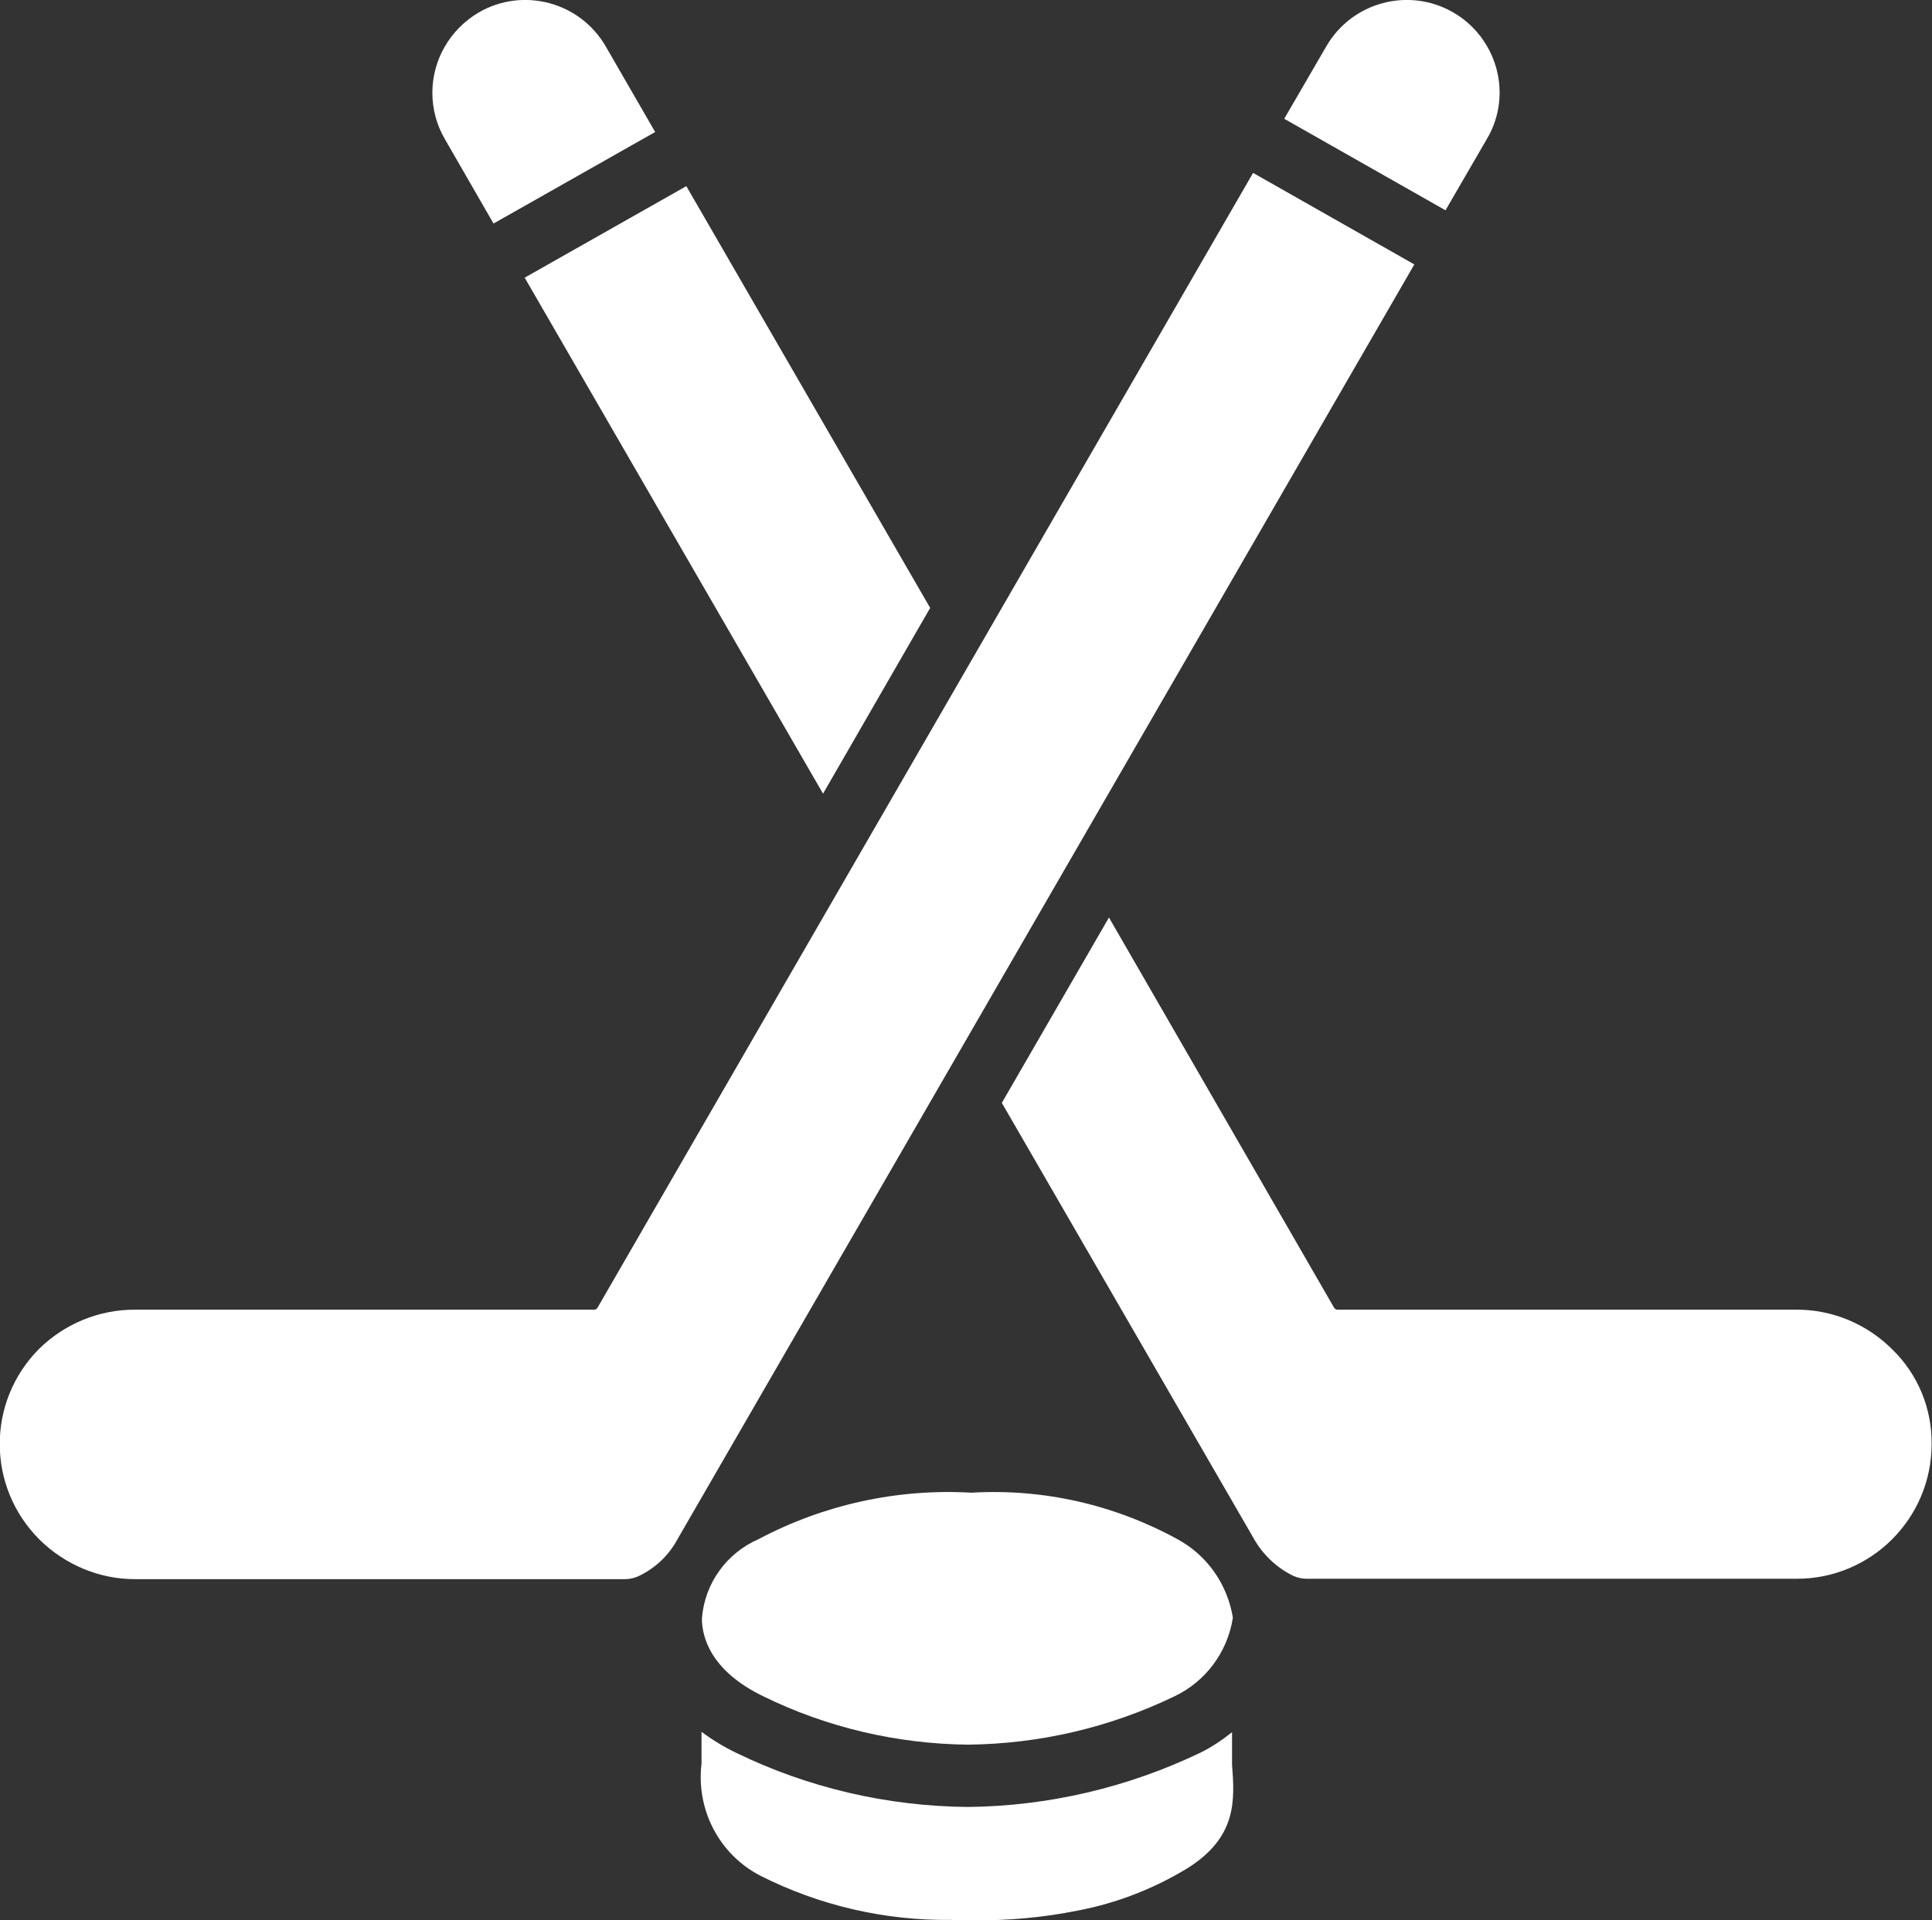
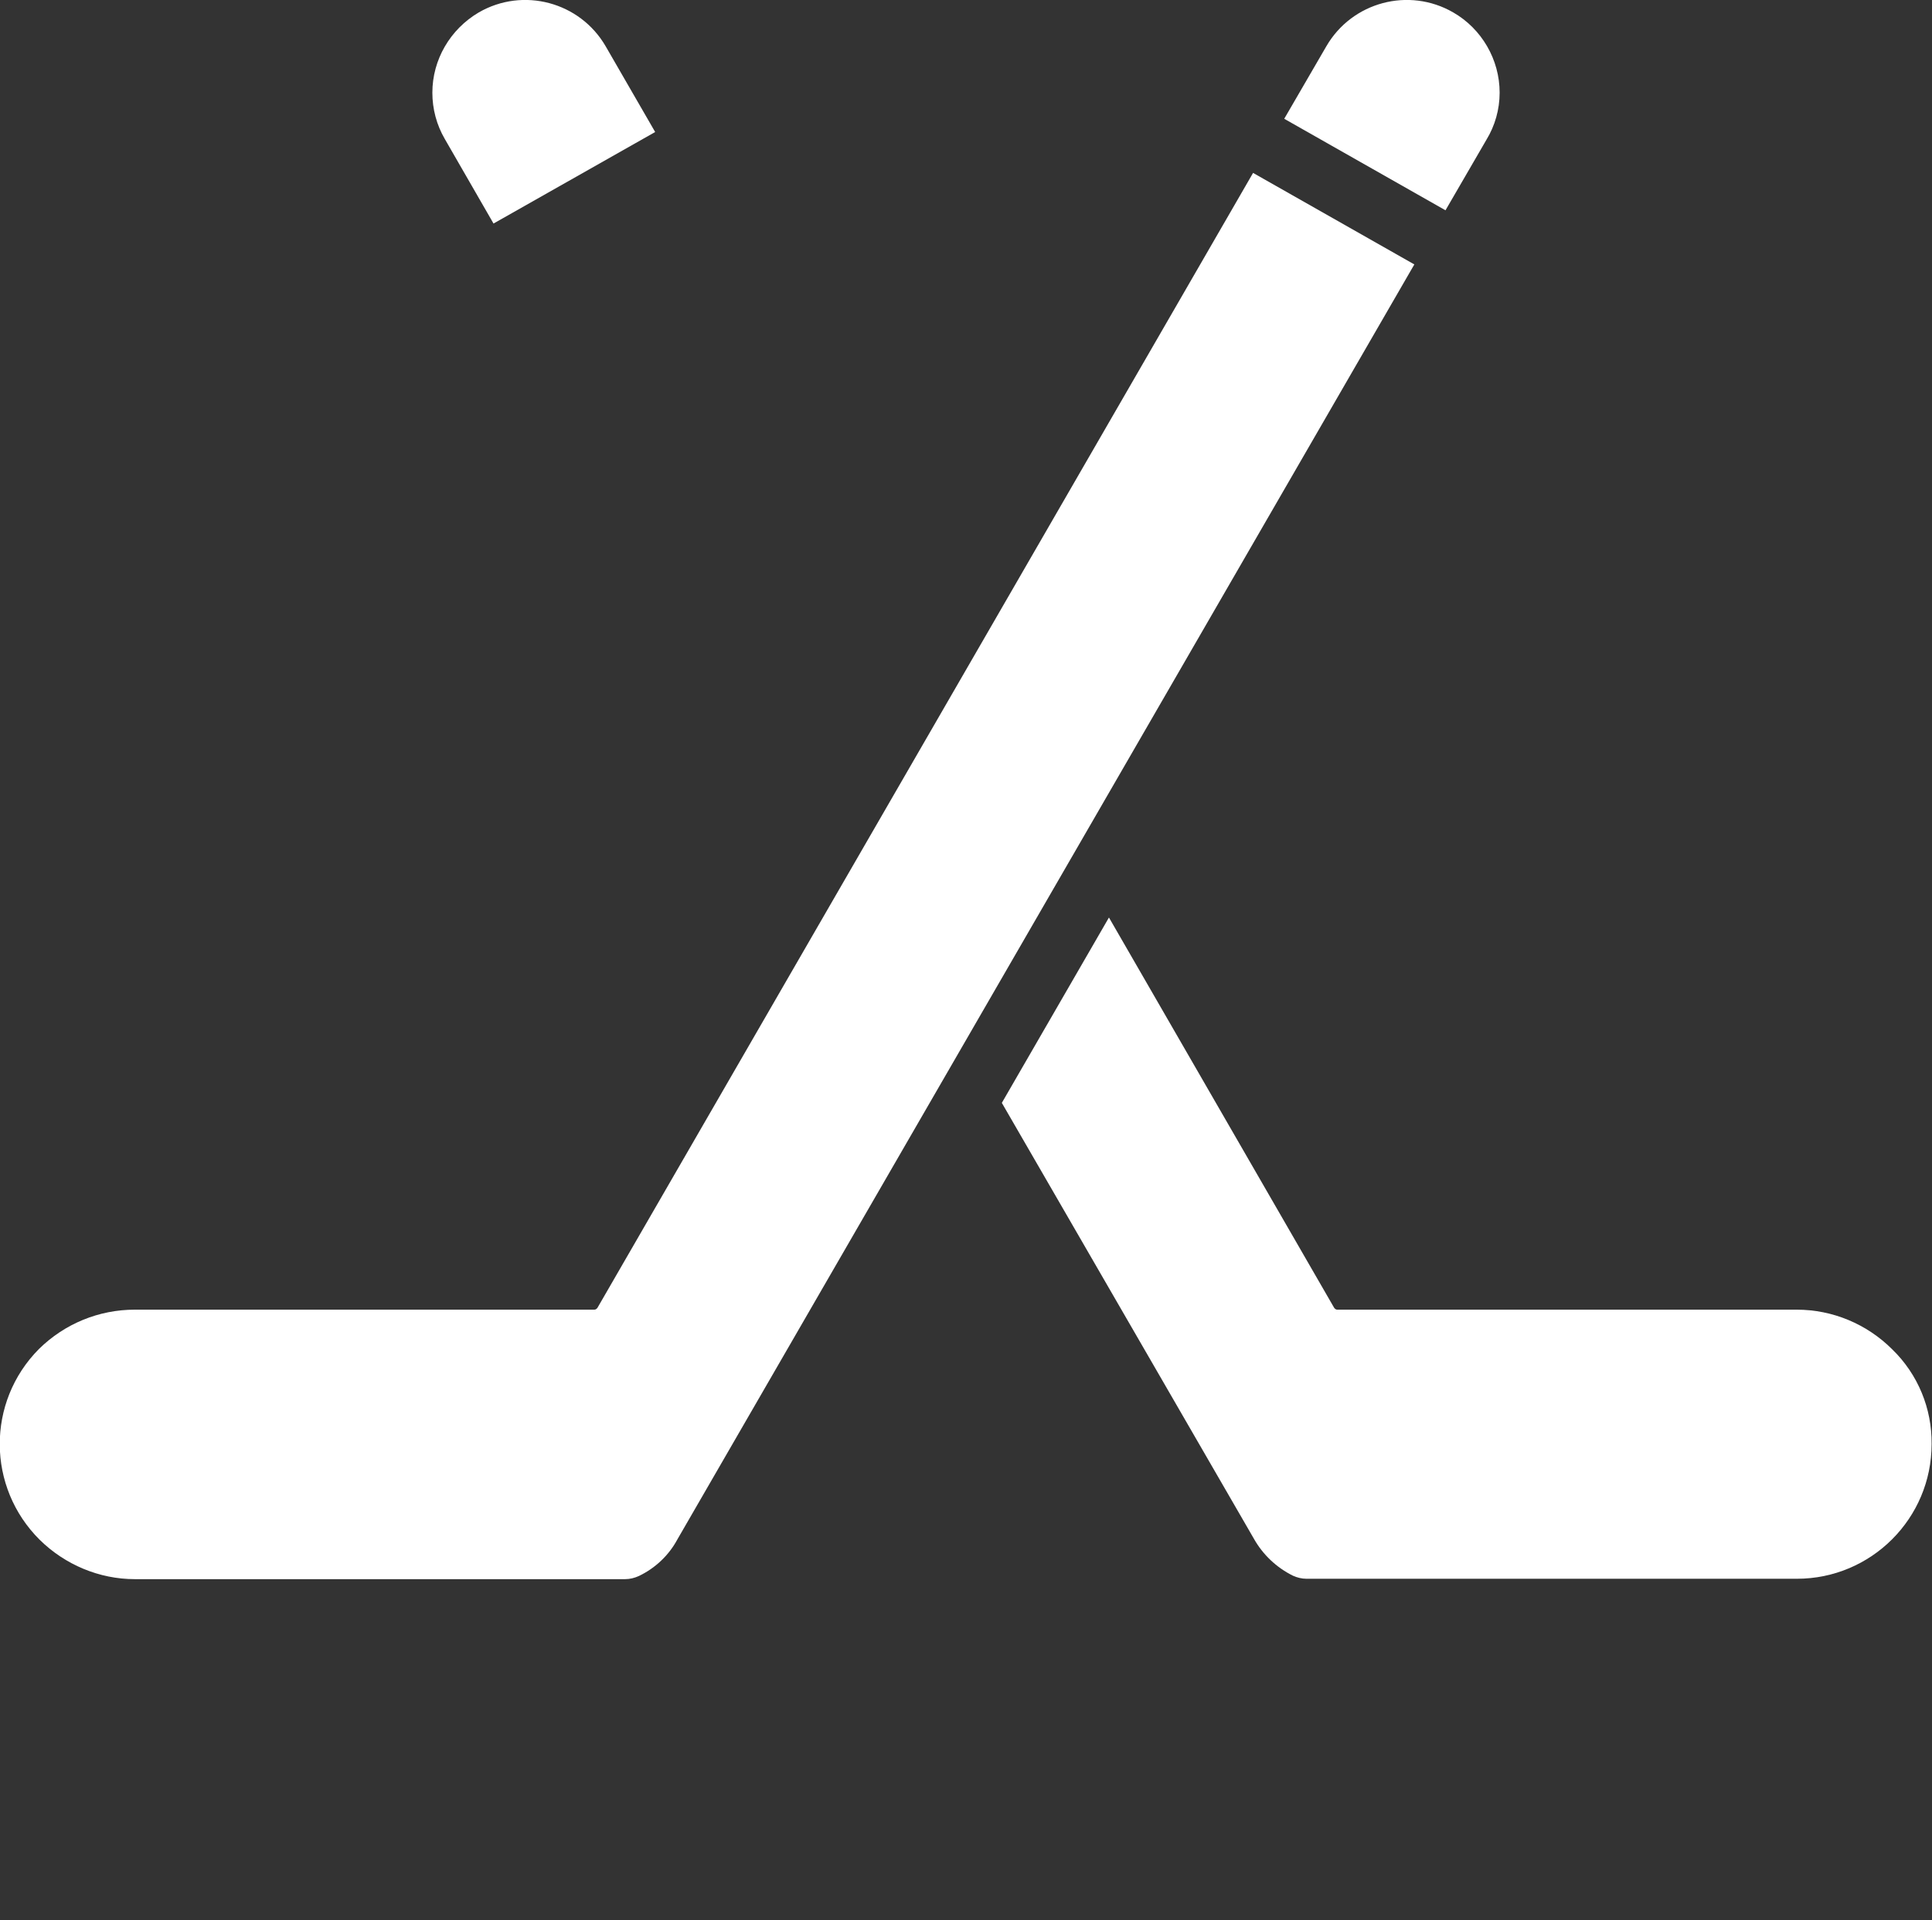
<svg xmlns="http://www.w3.org/2000/svg" version="1.1" id="Glyph" x="0px" y="0px" width="496px" height="493.1px" viewBox="0 0 496 493.1" style="enable-background:new 0 0 496 493.1;" xml:space="preserve">
  <rect x="0" y="0" width="496" height="493.1" fill="#333333" stroke="none" />
  <style type="text/css">
	.st0{fill:#ffffff;}
</style>
  <path class="st0" d="M485.8,346.5c-6.5-6.5-15.3-10.2-24.5-10.2h-118c-0.3,0-0.6-0.2-0.8-0.5l-57.8-100.2l-27.5,47.6l64.7,111.9  c2.3,4.1,5.8,7.4,10,9.5c1.1,0.5,2.3,0.8,3.5,0.8h125.9c19.1,0,34.6-15.5,34.6-34.6C496,361.7,492.4,352.9,485.8,346.5z" />
-   <path class="st0" d="M180.2,415.6c0,4.6,2.1,13.4,15.8,20c16.3,8,34.3,12.2,52.5,12.4c18.4-0.2,36.4-4.4,53-12.4  c8-3.8,13.6-11.3,15-20.1v-0.2c-1.4-8.5-6.6-15.9-14.1-20c-16.2-8.9-34.5-13.1-53-12c-18.9-1.1-37.8,3-54.6,11.9  C186.5,398.8,180.9,406.6,180.2,415.6L180.2,415.6z" />
-   <path class="st0" d="M316.3,444.8c-2.5,2-5.2,3.8-8,5.2c-18.7,9-39.2,13.8-59.9,14c-20.6-0.2-40.9-4.9-59.4-13.9  c-3.1-1.5-6.1-3.3-8.9-5.4v8.2c-1.4,11.8,4.5,23.2,15,28.7c15.2,7.7,32,11.6,49,11.4c1.8,0.1,3.7,0.1,5.6,0.1  c9.1,0.1,18.1-0.7,27-2.5c10-1.9,19.5-5.6,28.2-10.9c12.7-8,12.1-17.4,11.4-26.6V444.8z" />
  <path class="st0" d="M381.6,35.9c2.2-3.6,3.4-7.8,3.4-12.1c0-8.5-4.6-16.4-11.9-20.6c-11.4-6.6-26-2.7-32.6,8.7l-10.8,18.6L371.1,54  L381.6,35.9z" />
  <path class="st0" d="M321.7,44.4L153.4,335.8c-0.2,0.3-0.5,0.5-0.8,0.5h-118c-9.2,0-18,3.6-24.6,10.1c-13.5,13.6-13.4,35.5,0.2,49  c6.5,6.4,15.3,10.1,24.4,10.1h125.9c1.2,0,2.4-0.3,3.5-0.8c4.2-2,7.7-5.3,9.9-9.4L363.1,67.9L321.7,44.4z" />
  <path class="st0" d="M126.7,57.4l41.5-23.5l-12.7-22c-6.6-11.4-21.2-15.3-32.6-8.7C115.6,7.5,111,15.3,111,23.8  c0,4.2,1.1,8.3,3.2,11.9L126.7,57.4z" />
-   <path class="st0" d="M211.3,203.8l27.5-47.7L176.2,47.8l-41.5,23.5L211.3,203.8z" />
</svg>